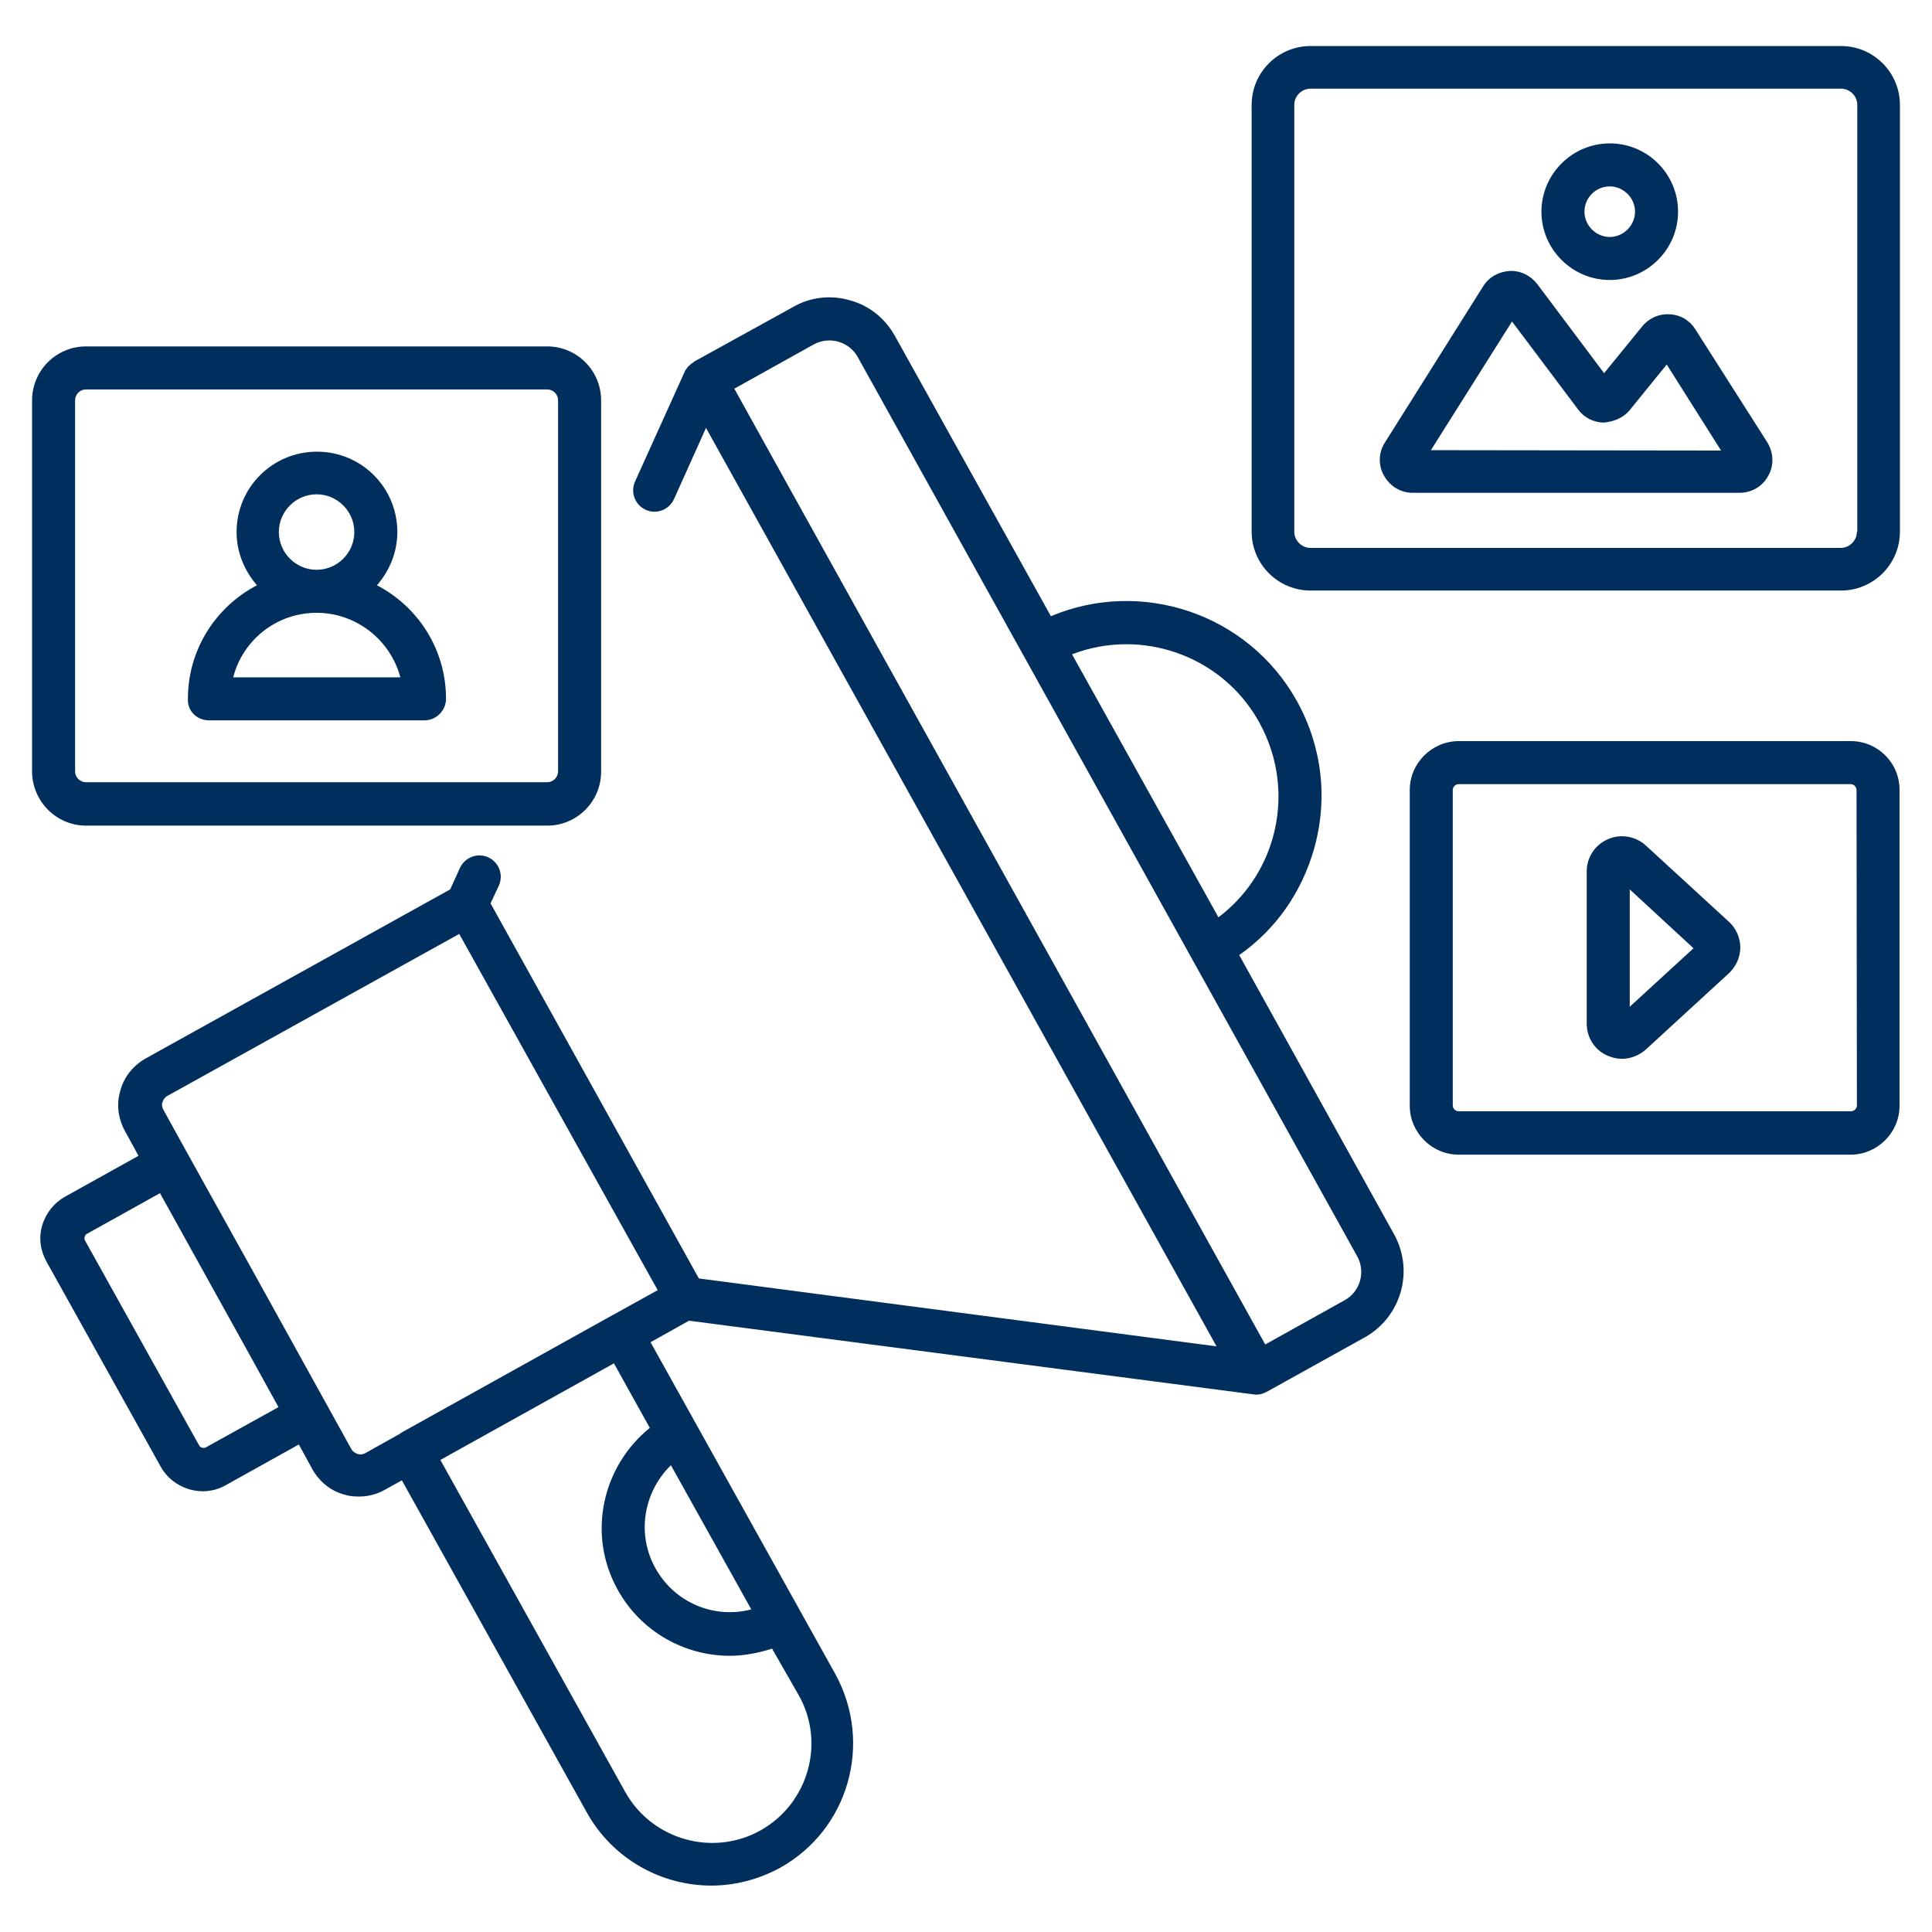
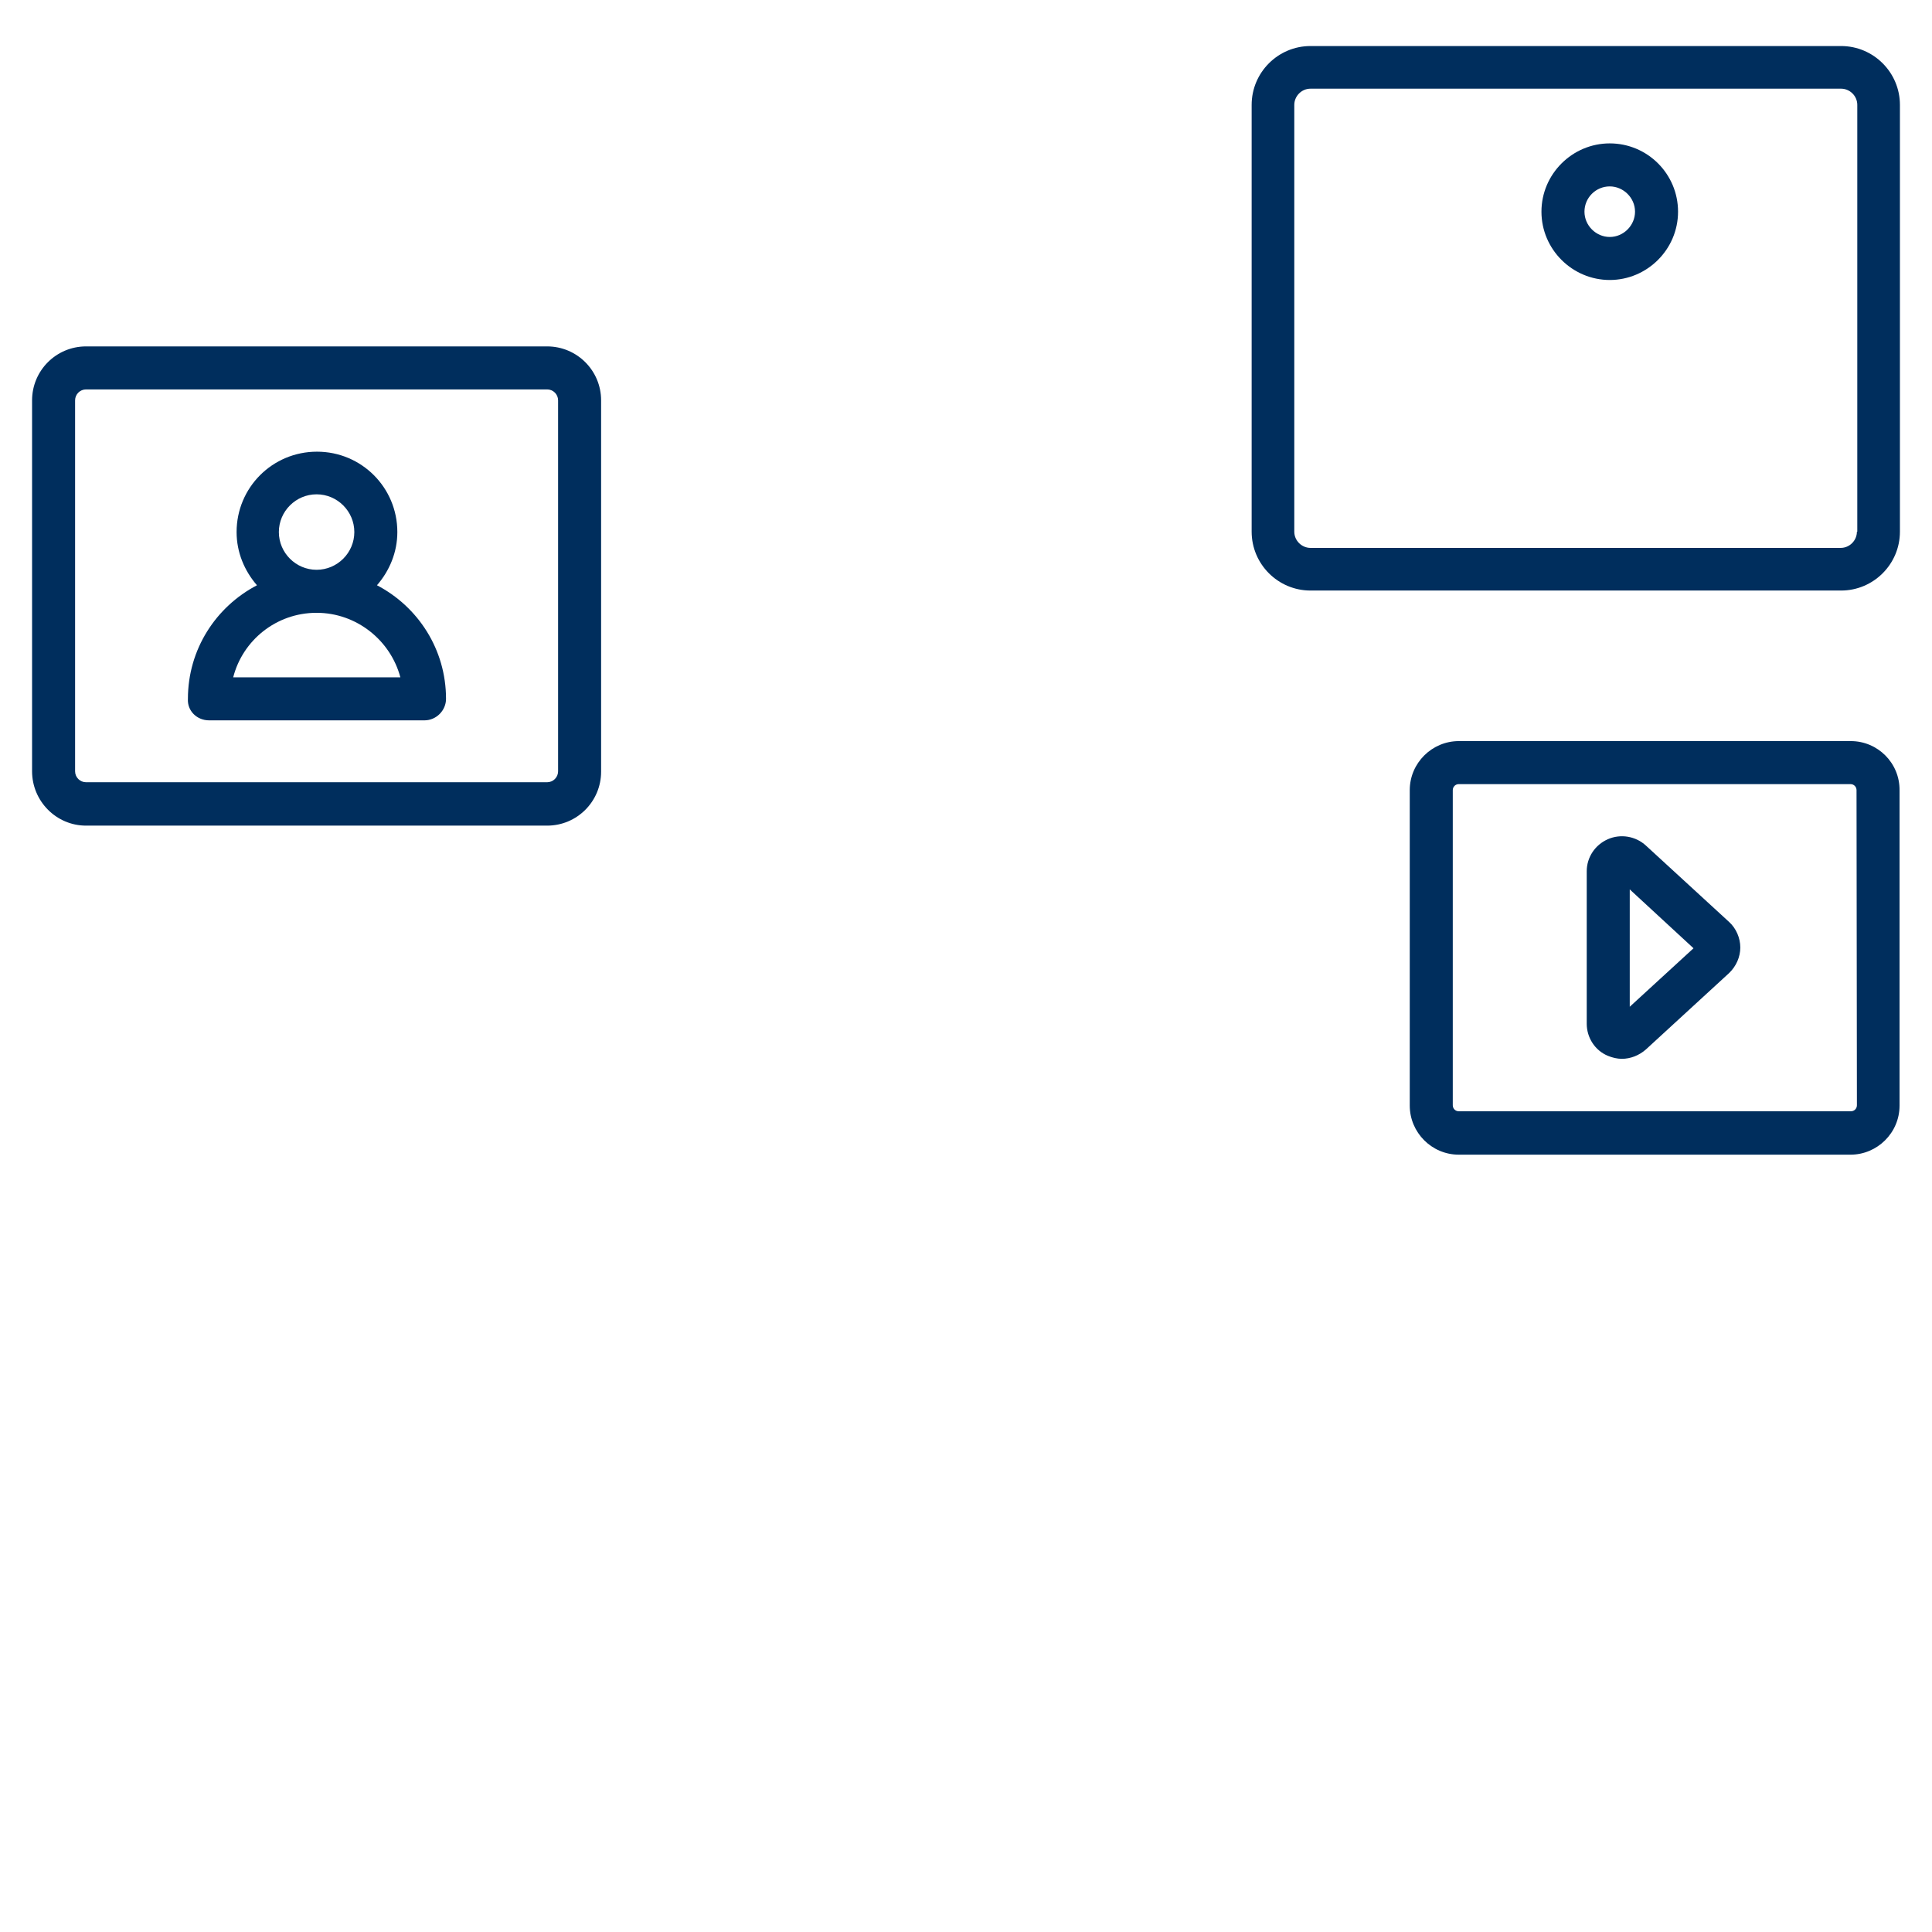
<svg xmlns="http://www.w3.org/2000/svg" version="1.1" id="Layer_1" x="0px" y="0px" viewBox="0 0 512 512" style="enable-background:new 0 0 512 512;" xml:space="preserve">
  <style type="text/css">
	.st0{fill:#002E5D;}
</style>
  <g>
-     <path class="st0" d="M328.4,253.1c9.6-6.7,16.5-16.5,19.8-28c3.8-13.3,2.2-27.2-4.5-39.3c-12.9-23.2-41.2-32.6-65.2-22.5   l-41.3-74.2c-2.6-4.7-6.8-8.1-11.9-9.5c-5.1-1.5-10.6-0.9-15.2,1.8L184,95.8c-0.1,0-0.1,0.1-0.2,0.2c-0.5,0.3-1.1,0.8-1.5,1.2   c-0.1,0.1-0.1,0.2-0.2,0.3c-0.2,0.3-0.5,0.6-0.6,0.9l-13.2,29.2c-1.3,2.9,0,6.2,2.8,7.5c2.9,1.3,6.2,0,7.5-2.8l8.5-18.9   l135.3,243.4l-137.2-18l-27.6-49.7l-27.6-49.7l2.2-4.7c1.3-2.9,0-6.2-2.8-7.5c-2.9-1.3-6.2,0-7.5,2.8l-2.6,5.7l-80.7,44.8   c-3.3,1.9-5.7,4.8-6.7,8.5c-1.1,3.6-0.6,7.4,1.2,10.7l3.6,6.6l-19.4,10.8c-2.9,1.6-5.1,4.3-6.1,7.6s-0.5,6.7,1.1,9.6l30.3,54.4   c1.6,2.9,4.3,5,7.6,6c1.2,0.3,2.3,0.5,3.5,0.5c2.1,0,4.2-0.5,6.1-1.6l19.4-10.8l3.6,6.6c1.9,3.3,4.8,5.7,8.5,6.7   c1.3,0.4,2.6,0.5,3.9,0.5c2.3,0,4.7-0.6,6.8-1.8l4.5-2.5l49,88c6.9,12.4,19.8,19.4,33,19.4c6.2,0,12.5-1.6,18.2-4.7   c18.2-10.1,24.7-33,14.7-51.3l-49-88l10.2-5.7l149.4,19.5c0.2,0,0.5,0.1,0.8,0.1c0.9,0,1.9-0.2,2.7-0.7h0.1l26.1-14.5   c9.6-5.4,13.1-17.5,7.8-27.2L328.4,253.1z M54.5,383.6c-0.5,0.3-1.5,0-1.7-0.5l-30.3-54.4c-0.3-0.5,0-1.5,0.5-1.7l19.4-10.8   l23.9,43.1l7.5,13.6L54.5,383.6z M211.7,449.3c7.1,12.6,2.5,28.7-10.2,35.8c-12.6,7-28.7,2.5-35.8-10.2l-49-88l46-25.6l9.5,17.1   c-12.6,10.2-16.7,28.2-8.5,42.9c6.2,11.2,17.8,17.5,29.7,17.5c3.7,0,7.5-0.7,11.2-1.9L211.7,449.3z M177.8,388.3l21.3,38.2   c-9.7,2.6-20.3-1.7-25.4-10.9C168.6,406.5,170.6,395.3,177.8,388.3z M162.4,348.5c-0.1,0-0.1,0-0.2,0.1l-55.9,31.1   c-0.1,0-0.1,0.1-0.2,0.2l-9.3,5.2c-0.9,0.5-1.7,0.3-2.1,0.2c-0.4-0.2-1.2-0.5-1.6-1.3L68.2,339l-18.5-33.3l-6.4-11.6   c-0.5-0.9-0.4-1.7-0.2-2.1c0.1-0.4,0.5-1.2,1.3-1.6l77.3-42.9l46.9,84.2l5.7,10.2L162.4,348.5z M333.7,191.4   c5.2,9.4,6.5,20.3,3.6,30.6c-2.4,8.5-7.4,15.8-14.4,21.1l-38.8-69.7C302.5,166.3,323.9,173.7,333.7,191.4z M356.3,344.6l-21,11.7   L212.4,135.1L194.6,103l21-11.7c4.2-2.3,9.4-0.8,11.7,3.3l132.3,238.2C362,337,360.5,342.3,356.3,344.6z" />
    <path class="st0" d="M487.9,12.2H347.3c-8.6,0-15.6,7-15.6,15.6v113.1c0,8.6,7,15.6,15.6,15.6h140.6c8.6,0,15.6-7,15.6-15.6V27.8   C503.5,19.2,496.5,12.2,487.9,12.2L487.9,12.2z M492.1,140.9c0,2.3-1.9,4.3-4.3,4.3H347.3c-2.3,0-4.3-1.9-4.3-4.3V27.8   c0-2.3,1.9-4.3,4.3-4.3h140.6c2.3,0,4.3,1.9,4.3,4.3V140.9z" />
-     <path class="st0" d="M449.3,87.3c-1.5-2.4-4-3.9-6.8-4c-2.8-0.2-5.5,1-7.3,3.2l-10.1,12.4l-17.7-23.6c-1.7-2.2-4.3-3.6-7.3-3.5   c-2.9,0.2-5.5,1.6-7,4L367,117.3c-1.7,2.6-1.8,6.1-0.2,8.8c1.6,2.8,4.4,4.5,7.6,4.5H461c3.2,0,6.1-1.7,7.6-4.5   c1.6-2.8,1.4-6.1-0.2-8.8L449.3,87.3z M379.2,119.3l21.5-34.1l17.5,23.3c1.6,2.2,4.1,3.4,6.7,3.5c2.6-0.2,5.2-1.2,6.9-3.2l9.9-12.2   l14.4,22.8L379.2,119.3L379.2,119.3z" />
    <path class="st0" d="M426.6,74.2c9.9,0,18.1-8.1,18.1-18.1S436.6,38,426.6,38c-9.9,0-18.1,8.1-18.1,18.1S416.7,74.2,426.6,74.2   L426.6,74.2z M426.6,49.4c3.6,0,6.7,3,6.7,6.7c0,3.6-3,6.7-6.7,6.7c-3.6,0-6.7-3-6.7-6.7C419.9,52.4,422.9,49.4,426.6,49.4z" />
    <path class="st0" d="M490.5,196.4H386.6c-7.1,0-13,5.8-13,13V293c0,7.1,5.8,13,13,13h103.8c7.1,0,13-5.8,13-13v-83.5   C503.5,202.2,497.6,196.4,490.5,196.4L490.5,196.4z M492.1,292.9c0,0.9-0.7,1.6-1.6,1.6H386.6c-0.9,0-1.6-0.7-1.6-1.6v-83.5   c0-0.9,0.7-1.6,1.6-1.6h103.8c0.9,0,1.6,0.7,1.6,1.6L492.1,292.9L492.1,292.9z" />
    <path class="st0" d="M436.2,224.1c-2.7-2.5-6.7-3.2-10.1-1.7c-3.4,1.5-5.6,4.8-5.6,8.5v40.4c0,3.7,2.2,7.1,5.6,8.5   c1.2,0.5,2.5,0.8,3.7,0.8c2.3,0,4.6-0.9,6.4-2.5l22-20.2c1.9-1.8,3-4.3,3-6.8s-1.1-5.1-3-6.8L436.2,224.1z M431.9,266.8v-31.1   l16.9,15.6L431.9,266.8z" />
    <path class="st0" d="M22.8,218.8H145c7.9,0,14.3-6.4,14.3-14.3v-98.4c0-7.9-6.4-14.3-14.3-14.3H22.8c-7.9,0-14.3,6.4-14.3,14.3   v98.3C8.5,212.3,14.9,218.8,22.8,218.8z M19.9,106.1c0-1.6,1.3-2.9,2.9-2.9H145c1.6,0,2.9,1.3,2.9,2.9v98.3c0,1.6-1.3,2.9-2.9,2.9   H22.8c-1.6,0-2.9-1.3-2.9-2.9L19.9,106.1z" />
    <path class="st0" d="M55.4,190.9h57.1c3.1,0,5.7-2.6,5.7-5.7c0-13.1-7.4-24.4-18.3-30.1c3.3-3.8,5.4-8.7,5.4-14.1   c0-11.8-9.5-21.3-21.3-21.3s-21.3,9.5-21.3,21.3c0,5.4,2.1,10.3,5.4,14.1c-10.9,5.7-18.3,17-18.3,30.1   C49.6,188.4,52.2,190.9,55.4,190.9z M83.9,131c5.5,0,10,4.5,10,10s-4.5,10-10,10c-5.5,0-10-4.5-10-10S78.4,131,83.9,131L83.9,131z    M83.9,162.4c10.6,0,19.6,7.3,22.2,17.1H61.8C64.3,169.7,73.2,162.4,83.9,162.4z" />
  </g>
</svg>